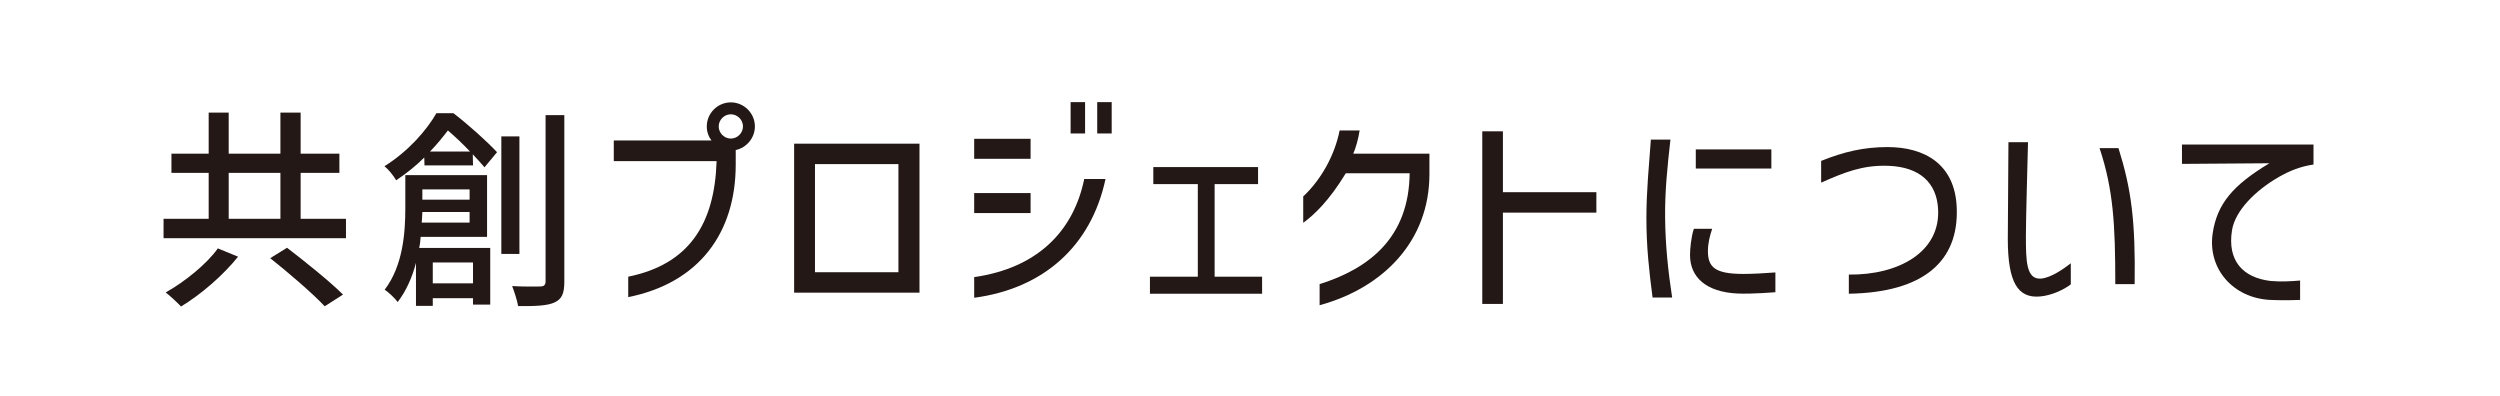
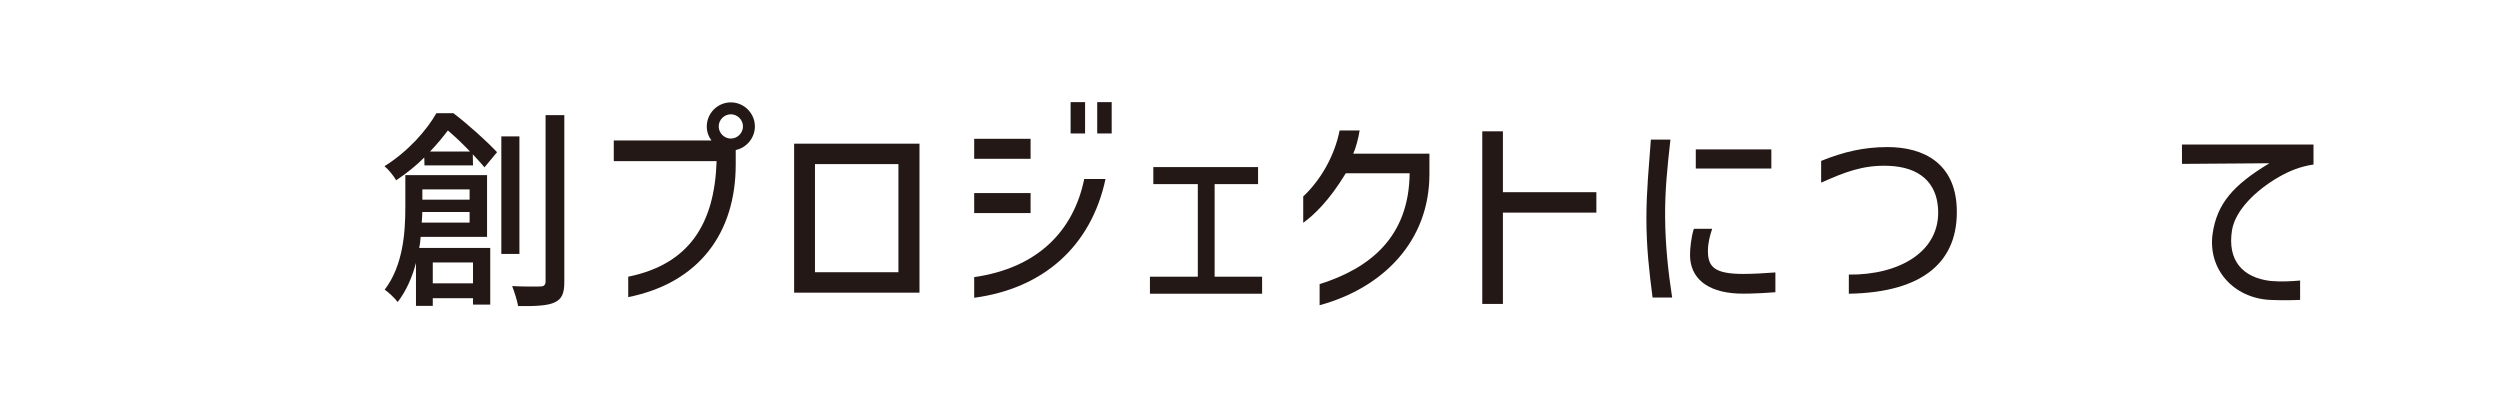
<svg xmlns="http://www.w3.org/2000/svg" id="_レイヤー_2" data-name="レイヤー 2" viewBox="0 0 283.525 44.959">
  <defs>
    <style>
      .cls-1 {
        fill: #231815;
      }

      .cls-1, .cls-2 {
        stroke-width: 0px;
      }

      .cls-2 {
        fill: none;
      }
    </style>
  </defs>
  <g id="_レイヤー_2-2" data-name="レイヤー 2">
    <rect class="cls-2" width="283.525" height="44.959" rx="6.6" ry="6.6" />
    <g>
-       <path class="cls-1" d="M18.55,24.814h5.116v-5.213h-4.223v-2.173h4.223v-4.659h2.271v4.659h5.865v-4.659h2.294v4.659h4.394v2.173h-4.394v5.213h5.141v2.197h-20.688v-2.197ZM20.53,34.76c-.46-.482-1.233-1.207-1.739-1.594,2.197-1.23,4.686-3.259,5.914-4.997l2.294.941c-1.64,2.053-4.177,4.273-6.469,5.649ZM31.802,24.814v-5.213h-5.865v5.213h5.865ZM32.552,28.098c2.077,1.592,4.875,3.838,6.349,5.31l-2.077,1.328c-1.328-1.425-4.077-3.789-6.18-5.456l1.908-1.182Z" />
      <path class="cls-1" d="M49.492,12.84h1.931c1.714,1.305,3.814,3.211,4.947,4.419l-1.422,1.714c-.363-.435-.821-.917-1.33-1.473l.026,1.256h-5.504l-.023-.894c-.893.894-1.957,1.762-3.187,2.583-.263-.482-.918-1.279-1.328-1.594,2.727-1.714,4.758-4.055,5.891-6.011ZM45.968,23.583v-3.718h9.27v7.001h-7.533c-.023.411-.072.845-.169,1.255h8.062v6.421h-1.954v-.724h-4.563v.868h-1.906v-4.875c-.412,1.592-1.087,3.161-2.074,4.442-.292-.411-1.09-1.159-1.473-1.4,2.097-2.752,2.34-6.542,2.34-9.27ZM53.257,25.248v-1.207h-5.359c0,.386-.049.797-.072,1.207h5.43ZM47.899,22.642h5.359v-1.159h-5.359v1.159ZM53.306,17.186c-.798-.845-1.714-1.714-2.512-2.39-.552.725-1.23,1.569-2.026,2.39h4.538ZM53.644,32.129v-2.366h-4.563v2.366h4.563ZM56.856,15.472h2.051v13.325h-2.051v-13.325ZM61.056,32.491h.286c.34-.024.532-.169.532-.579V13.058h2.126v18.878c0,1.328-.266,1.978-1.113,2.365-.772.363-2.097.435-4.126.411-.097-.604-.435-1.641-.678-2.269,1.233.073,2.369.049,2.972.049Z" />
      <path class="cls-1" d="M69.607,15.93h11.078c-.338-.458-.529-.989-.529-1.592,0-1.498,1.23-2.728,2.729-2.728,1.494,0,2.727,1.23,2.727,2.728,0,1.303-.941,2.413-2.174,2.679v1.641c0,7.725-4.126,13.422-12.191,15.039v-2.317c6.881-1.399,9.802-5.962,10.022-13.108h-11.661v-2.342ZM84.261,14.338c0-.748-.629-1.376-1.376-1.376-.749,0-1.376.628-1.376,1.376s.627,1.376,1.376,1.376c.747,0,1.376-.628,1.376-1.376Z" />
      <path class="cls-1" d="M104.279,33.191h-14.217v-16.897h14.217v16.897ZM101.89,30.873v-12.262h-9.464v12.262h9.464Z" />
      <path class="cls-1" d="M110.482,15.738h6.397v2.269h-6.397v-2.269ZM110.482,31.428c7.216-1.037,11.272-5.238,12.48-11.128h2.415c-1.642,7.676-7.098,12.432-14.894,13.47v-2.342ZM110.482,21.894h6.397v2.269h-6.397v-2.269ZM123.059,15.135h-1.642v-3.549h1.642v3.549ZM124.435,11.586h1.642v3.549h-1.642v-3.549Z" />
      <path class="cls-1" d="M135.845,20.88h-5.047v-1.931h11.879v1.931h-4.926v10.5h5.384v1.931h-12.72v-1.931h5.43v-10.5Z" />
      <path class="cls-1" d="M153.471,17.428h8.64v2.317c0,7.628-5.285,12.915-12.454,14.87v-2.39c5.65-1.787,10.137-5.286,10.211-12.577h-7.241c-1.934,3.187-3.622,4.732-4.829,5.625v-2.993c2.051-1.931,3.573-4.683,4.128-7.484h2.269c-.12.845-.458,2.077-.724,2.632Z" />
      <path class="cls-1" d="M168.105,34.469V14.893h2.34v6.904h10.6v2.317h-10.6v10.355h-2.34Z" />
      <path class="cls-1" d="M188.841,24.669c.026,3.114.338,6.084.798,9.077h-2.22c-.389-2.968-.701-5.745-.701-9.004,0-3.09.292-5.914.506-8.908h2.22c-.361,3.234-.627,5.769-.604,8.835ZM192.1,25.949h2.077c-.266.795-.481,1.617-.481,2.535,0,1.81.795,2.582,4.006,2.582.99,0,2.486-.073,3.645-.169v2.245c-.049,0-2.581.217-4.295.146-3.55-.169-5.387-1.835-5.387-4.37,0-.651.123-2.051.435-2.968ZM192.32,16.944h8.569v2.173h-8.569v-2.173Z" />
      <path class="cls-1" d="M214.069,16.68c4.177,0,7.653,1.907,7.845,6.879.24,6.06-3.74,9.607-12.237,9.752v-2.172c5.622.072,10.477-2.559,10.114-7.556-.194-2.777-1.98-4.659-5.673-4.779-2.895-.097-4.947.748-7.581,1.907v-2.463c2.583-1.037,4.829-1.568,7.533-1.568Z" />
-       <path class="cls-1" d="M229.757,26.722c0,2.848.026,4.972,1.688,4.875,1.136-.072,2.632-1.134,3.404-1.738v2.39c-.749.579-2.126,1.256-3.502,1.376-2.532.217-3.619-1.642-3.642-6.397,0-2.679.072-8.424.072-11.104h2.22c-.046,1.954-.24,8.642-.24,10.597ZM240.257,16.8c1.473,4.708,1.931,8.28,1.834,15.425h-2.195c0-6.759-.22-10.717-1.785-15.425h2.146Z" />
      <path class="cls-1" d="M257.427,34.012c-4.128-.217-7.049-3.476-6.497-7.483.486-3.429,2.343-5.553,6.446-8.015l-9.919.073v-2.197h14.917v2.269c-1.473.217-2.681.701-3.911,1.4-2.655,1.521-4.972,3.814-5.333,6.06-.532,3.379,1.156,5.359,4.369,5.745,1.182.097,2.22.049,3.356-.049v2.197c-1.233.049-2.317.049-3.428,0Z" />
    </g>
  </g>
</svg>